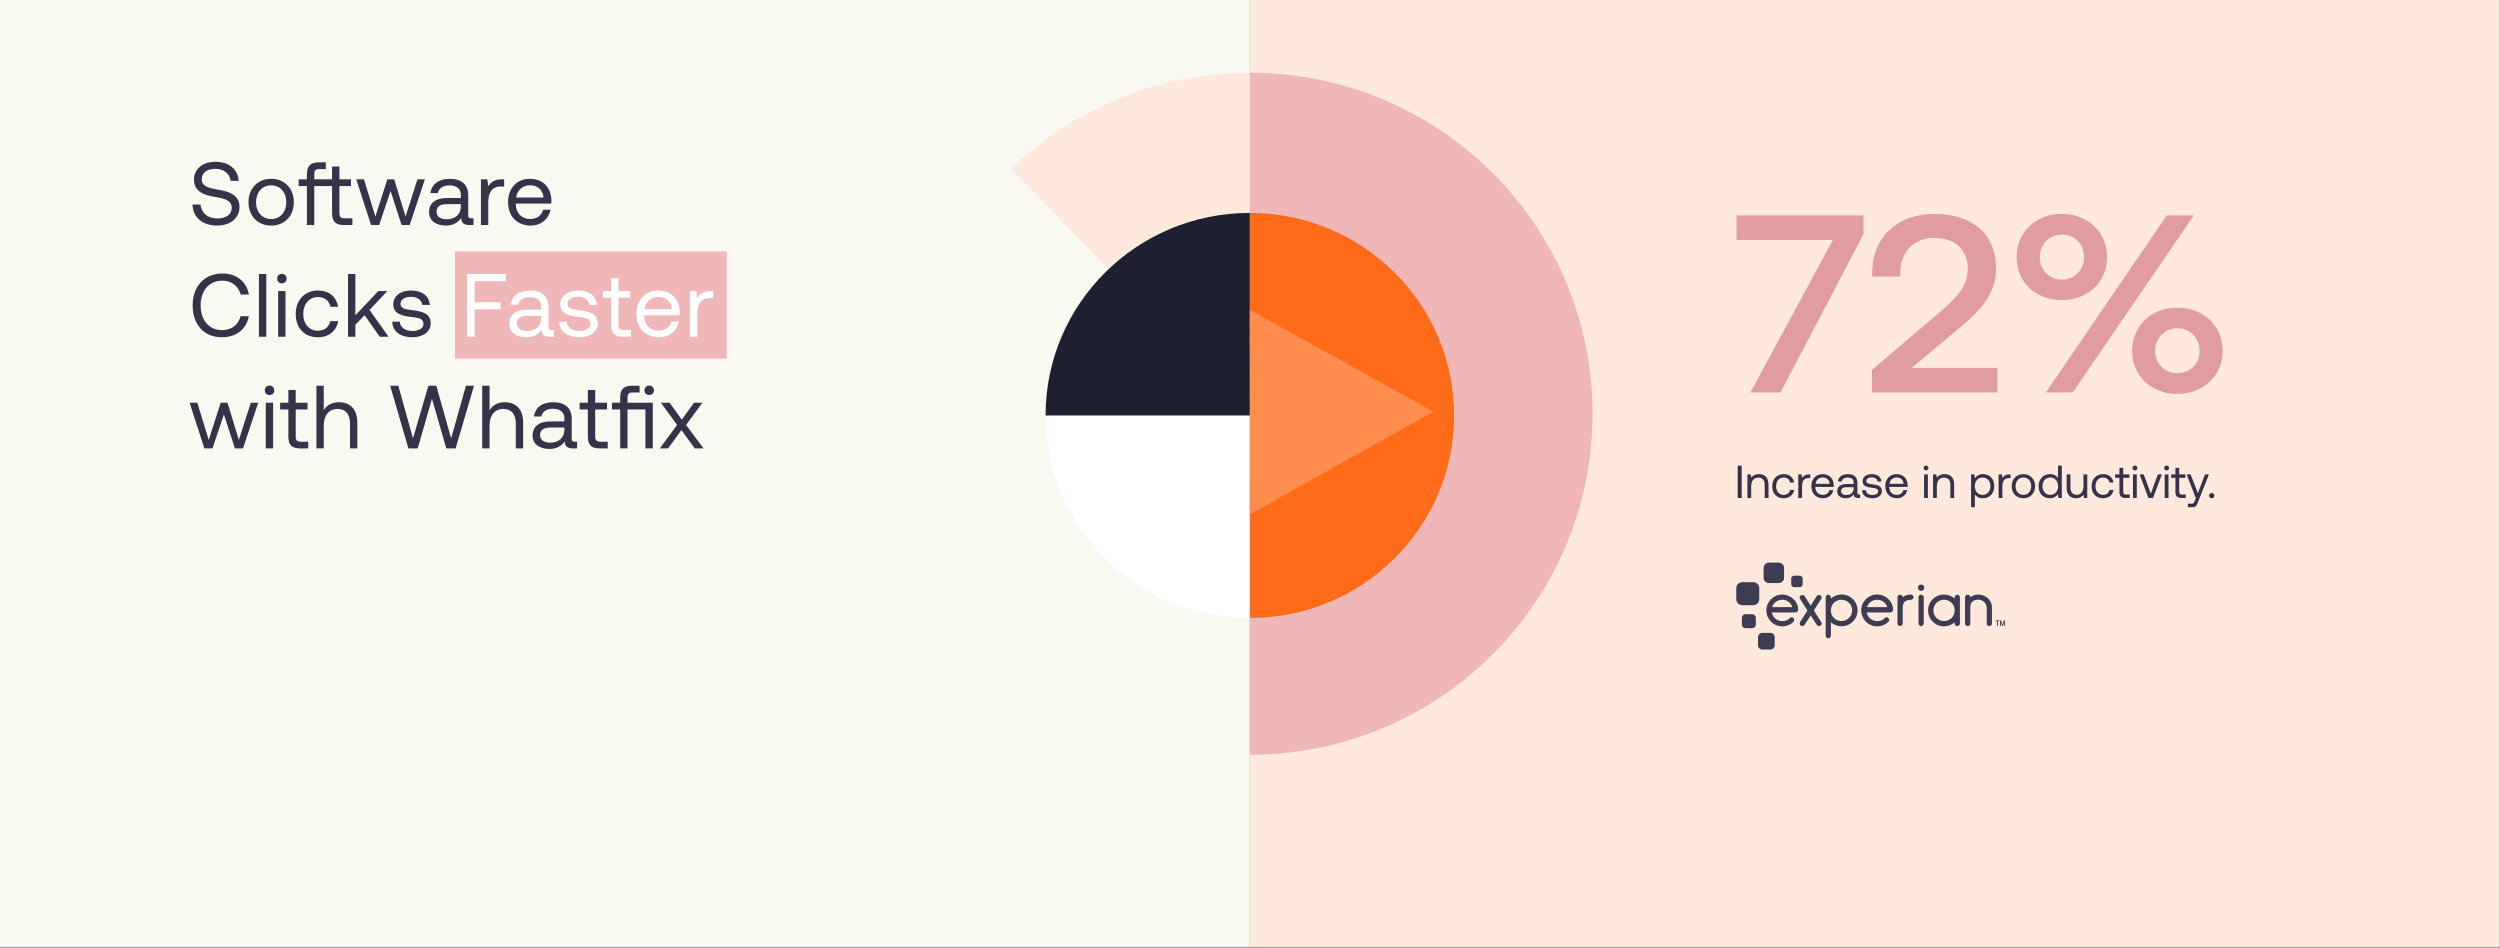
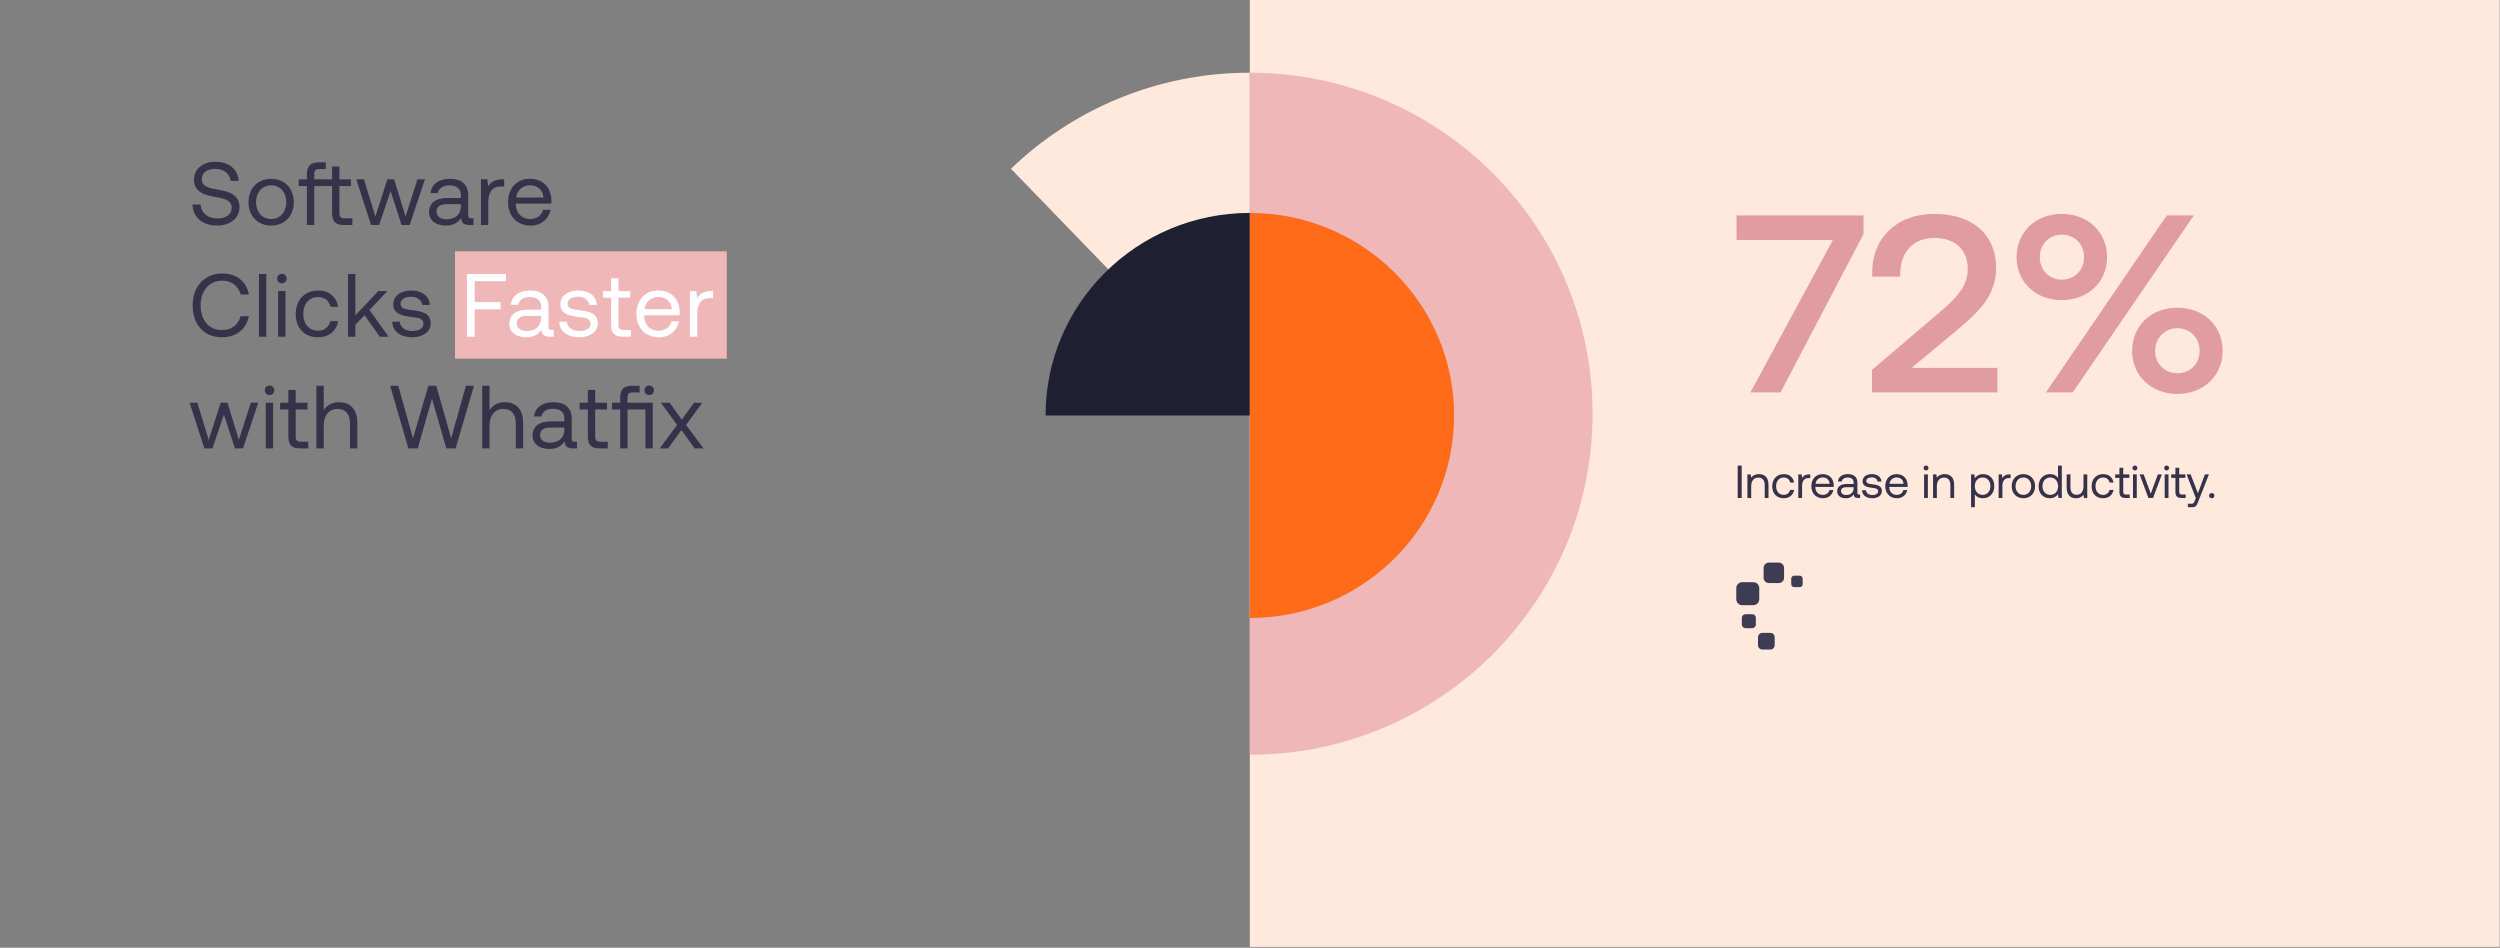
<svg xmlns="http://www.w3.org/2000/svg" width="1522" height="577" viewBox="0 0 1522 577" fill="none">
  <rect x="0" y="0" width="1522" height="577" fill="#808080" stroke="none" />
-   <rect width="760.897" height="576.469" fill="#F9F9F2" />
  <circle cx="1054.4" cy="491.632" r="5.796" fill="#E5E3DC" />
  <circle cx="1220.91" cy="491.632" r="5.796" fill="#E5E3DC" />
  <rect x="760.897" width="760.897" height="576.469" fill="#FFE9DC" />
  <rect x="277" y="153" width="165.458" height="65.34" fill="#F0B7B9" />
  <path d="M117.181 124.513H122.089C122.471 129.638 126.451 133.019 132.286 133.019C137.412 133.019 141.065 130.675 141.065 126.53C141.065 121.786 136.376 120.805 130.596 119.823C124.434 118.787 118.108 116.769 118.108 109.353C118.108 102.864 123.398 98.502 131.141 98.502C139.648 98.502 144.882 103.246 145.319 110.117H140.411C139.866 105.7 136.321 102.81 131.141 102.81C126.179 102.81 122.852 104.991 122.852 109.081C122.852 113.661 127.487 114.588 133.213 115.57C139.429 116.606 145.809 118.678 145.809 126.094C145.809 132.692 140.247 137.327 132.231 137.327C122.907 137.327 117.454 132.038 117.181 124.513ZM165.082 137.327C156.957 137.327 151.285 131.547 151.285 123.095C151.285 114.643 156.957 108.863 165.082 108.863C173.207 108.863 178.878 114.643 178.878 123.095C178.878 131.547 173.207 137.327 165.082 137.327ZM165.082 133.346C170.589 133.346 174.297 129.039 174.297 123.095C174.297 117.151 170.589 112.843 165.082 112.843C159.574 112.843 155.866 117.151 155.866 123.095C155.866 129.039 159.574 133.346 165.082 133.346ZM209.696 132.91H214.55V137H209.424C204.08 137 202.171 134.655 202.171 129.748V113.279H191.32V137H186.848V113.279H181.832V109.19H186.848V106.081C186.848 101.174 188.921 98.829 194.101 98.829H198.354V102.919H194.374C192.138 102.919 191.32 103.846 191.32 105.972V109.19H202.171V101.392H206.643V109.19H213.677V113.279H206.643V129.693C206.643 132.038 207.461 132.91 209.696 132.91ZM225.902 137L216.905 109.19H221.594L228.52 131.82L235.827 109.19H239.971L246.896 131.82L254.149 109.19H258.675L249.405 137H244.497L237.79 116.333L230.81 137H225.902ZM286.849 132.91H288.267V137H285.813C282.105 137 280.85 135.419 280.796 132.692C279.051 135.201 276.27 137.327 271.471 137.327C265.364 137.327 261.22 134.274 261.22 129.202C261.22 123.64 265.091 120.532 272.398 120.532H280.578V118.623C280.578 115.024 278.015 112.843 273.652 112.843C269.726 112.843 267.109 114.697 266.564 117.533H262.092C262.746 112.08 267.163 108.863 273.871 108.863C280.959 108.863 285.049 112.407 285.049 118.896V131.056C285.049 132.529 285.595 132.91 286.849 132.91ZM280.578 125.658V124.295H271.962C267.981 124.295 265.746 125.767 265.746 128.93C265.746 131.656 268.09 133.51 271.798 133.51C277.361 133.51 280.578 130.293 280.578 125.658ZM305.664 109.19H306.918V113.552H304.682C298.847 113.552 297.266 118.405 297.266 122.822V137H292.795V109.19H296.666L297.266 113.389C298.575 111.262 300.701 109.19 305.664 109.19ZM323.101 137.327C314.758 137.327 309.305 131.602 309.305 123.095C309.305 114.643 314.649 108.863 322.502 108.863C330.354 108.863 335.48 113.825 335.698 122.059C335.698 122.659 335.643 123.313 335.589 123.967H313.995V124.349C314.158 129.638 317.485 133.346 322.774 133.346C326.7 133.346 329.754 131.274 330.681 127.675H335.207C334.116 133.237 329.536 137.327 323.101 137.327ZM314.268 120.259H330.899C330.463 115.461 327.191 112.789 322.556 112.789C318.466 112.789 314.704 115.733 314.268 120.259ZM135.122 205.327C124.161 205.327 117.29 197.584 117.29 185.914C117.29 174.354 124.434 166.502 135.503 166.502C143.955 166.502 150.117 171.41 151.535 179.316H146.518C145.046 174.027 141.011 170.864 135.285 170.864C127.269 170.864 122.143 177.081 122.143 185.914C122.143 194.694 127.051 200.965 135.067 200.965C140.956 200.965 145.046 197.857 146.464 192.513H151.481C150.063 200.419 143.737 205.327 135.122 205.327ZM157.645 205V166.829H162.117V205H157.645ZM171.623 172.5C169.988 172.5 168.733 171.3 168.733 169.61C168.733 167.92 169.988 166.72 171.623 166.72C173.259 166.72 174.514 167.92 174.514 169.61C174.514 171.3 173.259 172.5 171.623 172.5ZM169.333 205V177.19H173.805V205H169.333ZM193.508 205.327C185.383 205.327 180.039 199.82 180.039 191.149C180.039 182.643 185.547 176.863 193.617 176.863C200.434 176.863 204.741 180.68 205.887 186.787H201.197C200.379 183.079 197.653 180.843 193.563 180.843C188.219 180.843 184.62 185.097 184.62 191.149C184.62 197.202 188.219 201.346 193.563 201.346C197.544 201.346 200.27 199.056 201.142 195.512H205.887C204.796 201.51 200.27 205.327 193.508 205.327ZM211.879 205V166.829H216.351V191.967L230.31 177.19H235.818L224.967 188.696L236.581 205H231.183L221.967 191.913L216.351 197.693V205H211.879ZM238.824 195.839H243.404C243.568 199.111 246.458 201.51 251.093 201.51C255.019 201.51 257.8 199.82 257.8 197.257C257.8 193.767 254.746 193.494 250.602 193.003C244.386 192.24 239.423 190.986 239.423 185.206C239.423 180.134 244.058 176.808 250.329 176.863C256.655 176.917 261.235 179.862 261.672 185.642H257.091C256.764 182.806 254.146 180.68 250.329 180.68C246.458 180.68 243.84 182.316 243.84 184.878C243.84 187.932 246.785 188.314 250.82 188.805C257.146 189.568 262.217 190.768 262.217 196.93C262.217 202.11 257.255 205.327 251.093 205.327C243.895 205.327 238.933 201.946 238.824 195.839ZM124.434 273L115.436 245.19H120.126L127.051 267.82L134.358 245.19H138.502L145.428 267.82L152.68 245.19H157.206L147.936 273H143.028L136.321 252.333L129.341 273H124.434ZM164.089 240.5C162.453 240.5 161.199 239.3 161.199 237.61C161.199 235.92 162.453 234.72 164.089 234.72C165.725 234.72 166.979 235.92 166.979 237.61C166.979 239.3 165.725 240.5 164.089 240.5ZM161.799 273V245.19H166.271V273H161.799ZM175.559 265.748V249.279H170.542V245.19H175.559V237.392H180.03V245.19H187.228V249.279H180.03V265.693C180.03 268.038 180.848 268.91 183.248 268.91H187.665V273H182.811C177.468 273 175.559 270.655 175.559 265.748ZM206.262 244.863C212.479 244.863 217.55 248.298 217.55 257.513V273H213.079V257.786C213.079 252.006 210.298 248.952 205.499 248.952C200.319 248.952 197.101 252.824 197.101 259.095V273H192.63V234.829H197.101V249.77C198.737 247.153 201.573 244.863 206.262 244.863ZM248.645 273L237.521 234.829H242.483L251.426 266.893L260.806 234.829H265.604L274.656 266.893L283.654 234.829H288.561L277.383 273H271.712L262.987 242.736L254.316 273H248.645ZM307.198 244.863C313.415 244.863 318.486 248.298 318.486 257.513V273H314.014V257.786C314.014 252.006 311.233 248.952 306.435 248.952C301.254 248.952 298.037 252.824 298.037 259.095V273H293.566V234.829H298.037V249.77C299.673 247.153 302.509 244.863 307.198 244.863ZM349.869 268.91H351.287V273H348.833C345.125 273 343.871 271.419 343.816 268.692C342.071 271.201 339.29 273.327 334.492 273.327C328.384 273.327 324.24 270.274 324.24 265.202C324.24 259.64 328.112 256.532 335.419 256.532H343.598V254.623C343.598 251.024 341.035 248.843 336.673 248.843C332.747 248.843 330.129 250.697 329.584 253.533H325.113C325.767 248.08 330.184 244.863 336.891 244.863C343.98 244.863 348.07 248.407 348.07 254.896V267.056C348.07 268.529 348.615 268.91 349.869 268.91ZM343.598 261.658V260.295H334.983C331.002 260.295 328.766 261.767 328.766 264.93C328.766 267.656 331.111 269.51 334.819 269.51C340.381 269.51 343.598 266.293 343.598 261.658ZM357.887 265.748V249.279H352.871V245.19H357.887V237.392H362.359V245.19H369.557V249.279H362.359V265.693C362.359 268.038 363.177 268.91 365.576 268.91H369.993V273H365.14C359.796 273 357.887 270.655 357.887 265.748ZM395.231 240.5C393.595 240.5 392.34 239.3 392.34 237.61C392.34 235.92 393.595 234.72 395.231 234.72C396.866 234.72 398.121 235.92 398.121 237.61C398.121 239.3 396.866 240.5 395.231 240.5ZM382.034 245.19H397.412V273H392.94V249.279H382.034V273H377.563V249.279H372.546V245.19H377.563V242.081C377.563 237.174 379.635 234.829 384.815 234.829H389.396V238.919H385.088C382.852 238.919 382.034 239.846 382.034 241.972V245.19ZM401.647 273L412.226 258.713L402.356 245.19H407.7L415.062 255.496L422.532 245.19H427.603L417.679 258.713L428.312 273H422.968L414.843 261.821L406.718 273H401.647Z" fill="#35324A" />
  <path d="M284.288 205V166.829H308.008V171.191H289.032V183.951H304.736V188.314H289.032V205H284.288ZM335.73 200.91H337.148V205H334.694C330.986 205 329.731 203.419 329.677 200.692C327.932 203.201 325.151 205.327 320.352 205.327C314.245 205.327 310.101 202.274 310.101 197.202C310.101 191.64 313.972 188.532 321.279 188.532H329.459V186.623C329.459 183.024 326.896 180.843 322.534 180.843C318.607 180.843 315.99 182.697 315.445 185.533H310.973C311.628 180.08 316.044 176.863 322.752 176.863C329.841 176.863 333.93 180.407 333.93 186.896V199.056C333.93 200.529 334.476 200.91 335.73 200.91ZM329.459 193.658V192.295H320.843C316.862 192.295 314.627 193.767 314.627 196.93C314.627 199.656 316.971 201.51 320.679 201.51C326.242 201.51 329.459 198.293 329.459 193.658ZM340.531 195.839H345.111C345.275 199.111 348.165 201.51 352.8 201.51C356.726 201.51 359.507 199.82 359.507 197.257C359.507 193.767 356.453 193.494 352.309 193.003C346.093 192.24 341.13 190.986 341.13 185.206C341.13 180.134 345.765 176.808 352.036 176.863C358.362 176.917 362.942 179.862 363.379 185.642H358.798C358.471 182.806 355.853 180.68 352.036 180.68C348.165 180.68 345.547 182.316 345.547 184.878C345.547 187.932 348.492 188.314 352.527 188.805C358.853 189.568 363.924 190.768 363.924 196.93C363.924 202.11 358.962 205.327 352.8 205.327C345.602 205.327 340.64 201.946 340.531 195.839ZM372.05 197.748V181.279H367.033V177.19H372.05V169.392H376.522V177.19H383.72V181.279H376.522V197.693C376.522 200.038 377.34 200.91 379.739 200.91H384.156V205H379.303C373.959 205 372.05 202.655 372.05 197.748ZM401.243 205.327C392.9 205.327 387.447 199.602 387.447 191.095C387.447 182.643 392.791 176.863 400.643 176.863C408.496 176.863 413.622 181.825 413.84 190.059C413.84 190.659 413.785 191.313 413.731 191.967H392.137V192.349C392.3 197.638 395.627 201.346 400.916 201.346C404.842 201.346 407.896 199.274 408.823 195.675H413.349C412.258 201.237 407.678 205.327 401.243 205.327ZM392.409 188.259H409.041C408.605 183.461 405.333 180.789 400.698 180.789C396.608 180.789 392.846 183.733 392.409 188.259ZM432.902 177.19H434.156V181.552H431.92C426.086 181.552 424.504 186.405 424.504 190.822V205H420.033V177.19H423.904L424.504 181.389C425.813 179.262 427.94 177.19 432.902 177.19Z" fill="white" />
  <path d="M1082.91 354.974H1076.92C1075.11 354.974 1073.68 353.546 1073.68 351.734V345.749C1073.68 343.991 1075.11 342.509 1076.92 342.509H1082.91C1084.66 342.509 1086.15 343.937 1086.15 345.749V351.734C1086.15 353.546 1084.72 354.974 1082.91 354.974Z" fill="#3D3C52" />
  <path d="M1067.36 368.426H1060.66C1058.63 368.426 1057.04 366.779 1057.04 364.802V358.048C1057.04 356.072 1058.68 354.424 1060.66 354.424H1067.42C1069.45 354.424 1071.04 356.072 1071.04 358.048V364.802C1071.04 366.834 1069.39 368.426 1067.36 368.426" fill="#3D3C52" />
  <path d="M1066.76 382.429H1062.64C1061.43 382.429 1060.44 381.44 1060.44 380.232V376.114C1060.44 374.906 1061.43 373.918 1062.64 373.918H1066.76C1067.97 373.918 1068.96 374.906 1068.96 376.114V380.232C1068.96 381.44 1067.97 382.429 1066.76 382.429Z" fill="#3D3C52" />
  <path d="M1077.8 395.443H1072.91C1071.48 395.443 1070.27 394.289 1070.27 392.807V387.92C1070.27 386.492 1071.43 385.284 1072.91 385.284H1077.8C1079.23 385.284 1080.43 386.437 1080.43 387.92V392.807C1080.43 394.289 1079.28 395.443 1077.8 395.443ZM1095.65 357.445H1092.3C1091.31 357.445 1090.49 356.621 1090.49 355.633V352.283C1090.49 351.295 1091.31 350.471 1092.3 350.471H1095.65C1096.64 350.471 1097.46 351.295 1097.46 352.283V355.633C1097.52 356.621 1096.69 357.445 1095.65 357.445Z" fill="#3D3C52" />
-   <path d="M1169.58 359.696C1170.68 359.696 1171.5 358.818 1171.5 357.774C1171.5 356.676 1170.62 355.852 1169.58 355.852C1168.48 355.852 1167.6 356.731 1167.6 357.774C1167.6 358.818 1168.48 359.696 1169.58 359.696ZM1098.56 380.452C1098.29 380.891 1097.79 381.111 1097.24 381.111C1096.97 381.111 1096.58 381.056 1096.36 380.891C1095.92 380.617 1095.65 380.068 1095.65 379.519C1095.65 379.244 1095.7 378.97 1095.87 378.75L1100.37 371.666L1095.87 364.583C1095.7 364.363 1095.65 364.034 1095.65 363.814C1095.65 363.265 1095.92 362.716 1096.42 362.442C1096.69 362.277 1096.97 362.222 1097.24 362.222C1097.79 362.222 1098.29 362.442 1098.62 362.881L1102.3 368.701L1106.03 362.881C1106.3 362.442 1106.85 362.222 1107.4 362.222C1107.68 362.222 1107.95 362.277 1108.23 362.442C1108.72 362.716 1109 363.265 1109 363.814C1109 364.089 1108.94 364.363 1108.78 364.583L1104.27 371.666L1108.78 378.75C1108.94 378.97 1109 379.244 1109 379.519C1109 380.068 1108.72 380.672 1108.28 380.891C1108.01 381.056 1107.68 381.111 1107.4 381.111C1106.85 381.111 1106.41 380.891 1106.09 380.452L1102.35 374.687L1098.56 380.452V380.452ZM1114.65 364.363C1116.36 362.826 1118.66 361.892 1121.14 361.892C1126.57 361.892 1130.86 366.23 1130.86 371.612C1130.86 376.993 1126.52 381.276 1121.14 381.276C1118.66 381.276 1116.36 380.342 1114.65 378.805V387.096C1114.65 387.92 1113.88 388.634 1113.06 388.634C1112.29 388.634 1111.47 387.92 1111.47 387.096V363.595C1111.47 362.771 1112.24 362.057 1113.06 362.057C1113.94 362.057 1114.65 362.771 1114.65 363.595V364.363ZM1121.08 365.132C1117.46 365.132 1114.6 367.988 1114.6 371.612C1114.6 375.236 1117.46 378.091 1121.08 378.091C1124.71 378.091 1127.56 375.236 1127.56 371.612C1127.62 367.988 1124.76 365.132 1121.08 365.132ZM1158.38 369.854V379.574C1158.38 380.397 1157.61 381.111 1156.78 381.111C1155.9 381.111 1155.19 380.397 1155.19 379.574V363.595C1155.19 362.771 1155.96 362.057 1156.78 362.057C1157.55 362.057 1158.32 362.716 1158.38 363.54C1159.69 362.551 1161.4 361.947 1163.21 361.947C1164.2 361.947 1164.97 362.716 1164.97 363.54C1164.97 364.418 1164.2 365.187 1163.21 365.187C1160.74 365.242 1158.38 366.121 1158.38 369.854V369.854ZM1169.58 362.057C1168.7 362.057 1167.99 362.771 1167.99 363.595V379.628C1167.99 380.452 1168.76 381.166 1169.58 381.166C1170.35 381.166 1171.17 380.452 1171.17 379.628V363.595C1171.17 362.771 1170.41 362.057 1169.58 362.057ZM1190.01 363.595C1190.01 362.771 1190.78 362.057 1191.61 362.057C1192.38 362.057 1193.2 362.771 1193.2 363.595V379.628C1193.2 380.452 1192.43 381.166 1191.61 381.166C1190.73 381.166 1190.01 380.452 1190.01 379.628V378.86C1188.26 380.397 1186 381.331 1183.53 381.331C1178.1 381.331 1173.81 376.993 1173.81 371.612C1173.81 366.23 1178.15 361.947 1183.53 361.947C1186 361.947 1188.26 362.881 1190.01 364.418V363.595V363.595ZM1183.53 378.091C1187.16 378.091 1190.01 375.236 1190.01 371.612C1190.01 367.988 1187.16 365.132 1183.53 365.132C1179.91 365.132 1177.05 367.988 1177.05 371.612C1177.05 375.236 1179.91 378.091 1183.53 378.091ZM1209.51 370.074C1209.51 367.383 1207.21 365.077 1204.52 365.077C1201.82 365.077 1199.52 366.121 1199.52 369.909V379.628C1199.52 380.452 1198.75 381.166 1197.92 381.166C1197.05 381.166 1196.33 380.452 1196.33 379.628V363.595C1196.33 362.771 1197.1 362.057 1197.92 362.057C1198.69 362.057 1199.46 362.716 1199.52 363.54C1200.89 362.496 1202.59 361.947 1204.46 361.947C1208.8 361.947 1212.7 365.352 1212.7 369.635V379.628C1212.7 380.452 1211.93 381.166 1211.11 381.166C1210.23 381.166 1209.51 380.452 1209.51 379.628V370.074ZM1094.72 371.062C1094.66 366.121 1090.27 361.947 1085.05 361.947C1079.83 361.947 1075.33 366.285 1075.33 371.612C1075.33 376.938 1079.67 381.331 1085.05 381.331C1087.63 381.331 1090.05 380.342 1091.8 378.585C1092.13 378.311 1092.35 377.816 1092.35 377.377C1092.35 376.499 1091.58 375.785 1090.76 375.785C1090.27 375.785 1089.83 376.059 1089.5 376.444C1088.4 377.597 1086.81 378.146 1085.1 378.146C1081.86 378.146 1079.23 375.949 1078.68 372.875H1093.34C1093.4 372.875 1093.45 372.875 1093.51 372.82C1094.17 372.545 1094.72 371.886 1094.72 371.062V371.062ZM1085.05 365.132C1087.96 365.132 1090.38 366.999 1091.2 369.635H1078.84C1079.67 366.999 1082.08 365.132 1085.05 365.132ZM1152.5 371.062C1152.44 366.121 1147.99 361.947 1142.83 361.947C1137.39 361.947 1133.11 366.285 1133.11 371.612C1133.11 376.938 1137.45 381.331 1142.83 381.331C1145.41 381.331 1147.83 380.342 1149.59 378.585C1149.92 378.311 1150.14 377.816 1150.14 377.377C1150.14 376.499 1149.37 375.785 1148.54 375.785C1148.05 375.785 1147.61 376.059 1147.28 376.444C1146.18 377.597 1144.59 378.146 1142.89 378.146C1139.65 378.146 1137.01 375.949 1136.46 372.875H1151.24C1151.89 372.6 1152.5 371.886 1152.5 371.062V371.062ZM1142.83 365.132C1145.74 365.132 1148.16 366.999 1148.98 369.635H1136.62C1137.45 366.999 1139.87 365.132 1142.83 365.132ZM1216.1 381.166C1215.94 381.166 1215.83 381.056 1215.83 380.891V378.201H1215.23C1215.06 378.201 1214.95 378.091 1214.95 377.926C1214.95 377.762 1215.06 377.652 1215.23 377.652H1216.98C1217.15 377.652 1217.26 377.762 1217.26 377.926C1217.26 378.091 1217.15 378.201 1216.98 378.201H1216.38V380.891C1216.38 381.056 1216.27 381.166 1216.1 381.166V381.166ZM1219.24 381.166C1219.07 381.166 1219.02 381.056 1218.96 380.946L1218.19 378.75V380.891C1218.19 381.056 1218.08 381.166 1217.92 381.166C1217.75 381.166 1217.64 381.056 1217.64 380.891V378.036C1217.64 377.816 1217.81 377.652 1218.03 377.652C1218.19 377.652 1218.36 377.762 1218.41 377.926L1219.18 380.178L1219.95 377.926C1220 377.762 1220.17 377.652 1220.33 377.652C1220.55 377.652 1220.72 377.816 1220.72 378.036V380.891C1220.72 381.056 1220.61 381.166 1220.44 381.166C1220.28 381.166 1220.17 381.056 1220.17 380.891V378.75C1220.06 379.079 1219.89 379.628 1219.73 380.068C1219.46 380.946 1219.4 380.946 1219.4 380.946C1219.46 381.111 1219.35 381.166 1219.24 381.166V381.166Z" fill="#3D3C52" />
  <path d="M615.462 102.739C653.14 66.528 704.402 44.263 760.897 44.263C760.897 62.442 760.897 152.785 760.897 252.93" fill="#FFE9DC" />
-   <path d="M760.901 376.233C692.217 376.233 636.54 321.029 636.54 252.93C655.194 252.93 801.312 252.93 885.254 252.93C885.254 321.029 829.577 376.233 760.892 376.233H760.901Z" fill="white" />
  <path d="M760.892 129.626C829.577 129.626 885.254 184.83 885.254 252.93C866.599 252.93 720.481 252.93 636.54 252.93C636.54 184.83 692.217 129.626 760.901 129.626H760.892Z" fill="#1F1F32" />
  <path d="M969.564 251.871C969.564 366.537 876.138 459.489 760.897 459.489C760.897 428.344 760.897 184.403 760.897 44.263C876.146 44.263 969.564 137.215 969.564 251.88V251.871Z" fill="#F0B7B9" />
  <path d="M885.254 252.925C885.254 321.027 829.579 376.233 760.897 376.233C760.897 357.736 760.897 212.857 760.897 129.626C829.579 129.626 885.254 184.832 885.254 252.934V252.925Z" fill="#FF6B18" />
-   <path d="M872.607 250.636L761.104 313L760.897 188.643L872.599 250.636H872.607Z" fill="#FF8D4D" />
-   <path d="M1057.21 146.076V131.144H1134.49V142.535L1084 238.902H1065.68L1115.86 146.076H1057.21ZM1139.65 238.902V225.202L1181.06 189.949C1190.75 181.79 1197.99 174.247 1197.99 163.933C1197.99 151.618 1189.83 144.844 1177.52 144.844C1165.2 144.844 1156.89 153.157 1156.89 166.55V168.397H1139.8V165.627C1139.8 145.152 1154.58 130.22 1177.52 130.22C1201.68 130.22 1215.23 143.459 1215.23 163.163C1215.23 179.173 1205.53 189.18 1192.45 200.109L1163.81 223.97H1216V238.902H1139.65ZM1227.68 156.544C1227.68 141.304 1239.38 130.22 1255.24 130.22C1271.09 130.22 1282.79 141.304 1282.79 156.544C1282.79 171.784 1271.09 182.714 1255.24 182.714C1239.38 182.714 1227.68 171.784 1227.68 156.544ZM1261.86 238.902H1245.54L1319.12 131.144H1335.59L1261.86 238.902ZM1268.78 156.544C1268.78 148.693 1263.09 142.843 1255.24 142.843C1247.54 142.843 1241.84 148.693 1241.84 156.544C1241.84 164.395 1247.54 170.245 1255.24 170.245C1263.09 170.245 1268.78 164.395 1268.78 156.544ZM1298.03 213.656C1298.03 198.262 1309.73 187.332 1325.59 187.332C1341.44 187.332 1353.14 198.262 1353.14 213.656C1353.14 228.742 1341.44 239.826 1325.59 239.826C1309.73 239.826 1298.03 228.742 1298.03 213.656ZM1339.13 213.656C1339.13 205.805 1333.28 199.801 1325.59 199.801C1317.89 199.801 1312.04 205.805 1312.04 213.656C1312.04 221.507 1317.89 227.203 1325.59 227.203C1333.28 227.203 1339.13 221.507 1339.13 213.656Z" fill="#E09C9E" />
+   <path d="M1057.21 146.076V131.144H1134.49V142.535L1084 238.902H1065.68L1115.86 146.076H1057.21ZM1139.65 238.902V225.202L1181.06 189.949C1190.75 181.79 1197.99 174.247 1197.99 163.933C1197.99 151.618 1189.83 144.844 1177.52 144.844C1165.2 144.844 1156.89 153.157 1156.89 166.55V168.397H1139.8V165.627C1139.8 145.152 1154.58 130.22 1177.52 130.22C1201.68 130.22 1215.23 143.459 1215.23 163.163C1215.23 179.173 1205.53 189.18 1192.45 200.109L1163.81 223.97H1216V238.902ZM1227.68 156.544C1227.68 141.304 1239.38 130.22 1255.24 130.22C1271.09 130.22 1282.79 141.304 1282.79 156.544C1282.79 171.784 1271.09 182.714 1255.24 182.714C1239.38 182.714 1227.68 171.784 1227.68 156.544ZM1261.86 238.902H1245.54L1319.12 131.144H1335.59L1261.86 238.902ZM1268.78 156.544C1268.78 148.693 1263.09 142.843 1255.24 142.843C1247.54 142.843 1241.84 148.693 1241.84 156.544C1241.84 164.395 1247.54 170.245 1255.24 170.245C1263.09 170.245 1268.78 164.395 1268.78 156.544ZM1298.03 213.656C1298.03 198.262 1309.73 187.332 1325.59 187.332C1341.44 187.332 1353.14 198.262 1353.14 213.656C1353.14 228.742 1341.44 239.826 1325.59 239.826C1309.73 239.826 1298.03 228.742 1298.03 213.656ZM1339.13 213.656C1339.13 205.805 1333.28 199.801 1325.59 199.801C1317.89 199.801 1312.04 205.805 1312.04 213.656C1312.04 221.507 1317.89 227.203 1325.59 227.203C1333.28 227.203 1339.13 221.507 1339.13 213.656Z" fill="#E09C9E" />
  <path d="M1057.9 303.169V283.466H1060.34V303.169H1057.9ZM1070.86 288.645C1074.1 288.645 1076.66 290.418 1076.66 295.175V303.169H1074.35V295.316C1074.35 292.332 1072.97 290.756 1070.47 290.756C1067.76 290.756 1066.13 292.755 1066.13 295.991V303.169H1063.82V288.814H1065.82L1066.13 290.756C1066.98 289.658 1068.44 288.645 1070.86 288.645ZM1085.88 303.338C1081.69 303.338 1078.93 300.495 1078.93 296.02C1078.93 291.629 1081.77 288.645 1085.94 288.645C1089.46 288.645 1091.68 290.615 1092.27 293.768H1089.85C1089.43 291.854 1088.02 290.7 1085.91 290.7C1083.15 290.7 1081.29 292.895 1081.29 296.02C1081.29 299.144 1083.15 301.283 1085.91 301.283C1087.97 301.283 1089.37 300.101 1089.82 298.271H1092.27C1091.71 301.367 1089.37 303.338 1085.88 303.338ZM1101.44 288.814H1102.09V291.066H1100.94C1097.93 291.066 1097.11 293.571 1097.11 295.851V303.169H1094.8V288.814H1096.8L1097.11 290.981C1097.79 289.884 1098.88 288.814 1101.44 288.814ZM1109.88 303.338C1105.58 303.338 1102.76 300.382 1102.76 295.991C1102.76 291.629 1105.52 288.645 1109.57 288.645C1113.63 288.645 1116.27 291.206 1116.38 295.457C1116.38 295.766 1116.36 296.104 1116.33 296.442H1105.18V296.639C1105.27 299.369 1106.98 301.283 1109.71 301.283C1111.74 301.283 1113.32 300.213 1113.79 298.356H1116.13C1115.57 301.227 1113.2 303.338 1109.88 303.338ZM1105.32 294.528H1113.91C1113.68 292.051 1111.99 290.672 1109.6 290.672C1107.49 290.672 1105.55 292.192 1105.32 294.528ZM1131.71 301.058H1132.44V303.169H1131.18C1129.26 303.169 1128.62 302.353 1128.59 300.945C1127.69 302.24 1126.25 303.338 1123.77 303.338C1120.62 303.338 1118.48 301.761 1118.48 299.144C1118.48 296.273 1120.48 294.669 1124.25 294.669H1128.48V293.683C1128.48 291.826 1127.15 290.7 1124.9 290.7C1122.87 290.7 1121.52 291.657 1121.24 293.12H1118.93C1119.27 290.306 1121.55 288.645 1125.01 288.645C1128.67 288.645 1130.78 290.475 1130.78 293.824V300.101C1130.78 300.861 1131.06 301.058 1131.71 301.058ZM1128.48 297.314V296.611H1124.03C1121.97 296.611 1120.82 297.371 1120.82 299.003C1120.82 300.41 1122.03 301.367 1123.94 301.367C1126.81 301.367 1128.48 299.707 1128.48 297.314ZM1133.63 298.44H1135.99C1136.08 300.129 1137.57 301.367 1139.96 301.367C1141.99 301.367 1143.42 300.495 1143.42 299.172C1143.42 297.371 1141.85 297.23 1139.71 296.977C1136.5 296.582 1133.94 295.935 1133.94 292.952C1133.94 290.334 1136.33 288.617 1139.57 288.645C1142.83 288.673 1145.2 290.193 1145.42 293.177H1143.06C1142.89 291.713 1141.54 290.615 1139.57 290.615C1137.57 290.615 1136.22 291.46 1136.22 292.783C1136.22 294.359 1137.74 294.556 1139.82 294.809C1143.08 295.203 1145.7 295.823 1145.7 299.003C1145.7 301.677 1143.14 303.338 1139.96 303.338C1136.24 303.338 1133.68 301.593 1133.63 298.44ZM1154.88 303.338C1150.57 303.338 1147.76 300.382 1147.76 295.991C1147.76 291.629 1150.52 288.645 1154.57 288.645C1158.62 288.645 1161.27 291.206 1161.38 295.457C1161.38 295.766 1161.35 296.104 1161.32 296.442H1150.18V296.639C1150.26 299.369 1151.98 301.283 1154.71 301.283C1156.74 301.283 1158.31 300.213 1158.79 298.356H1161.13C1160.56 301.227 1158.2 303.338 1154.88 303.338ZM1150.32 294.528H1158.9C1158.68 292.051 1156.99 290.672 1154.6 290.672C1152.49 290.672 1150.54 292.192 1150.32 294.528ZM1172.56 286.393C1171.72 286.393 1171.07 285.774 1171.07 284.902C1171.07 284.029 1171.72 283.41 1172.56 283.41C1173.41 283.41 1174.05 284.029 1174.05 284.902C1174.05 285.774 1173.41 286.393 1172.56 286.393ZM1171.38 303.169V288.814H1173.69V303.169H1171.38ZM1183.89 288.645C1187.12 288.645 1189.69 290.418 1189.69 295.175V303.169H1187.38V295.316C1187.38 292.332 1186 290.756 1183.49 290.756C1180.79 290.756 1179.16 292.755 1179.16 295.991V303.169H1176.85V288.814H1178.85L1179.16 290.756C1180 289.658 1181.47 288.645 1183.89 288.645ZM1207.23 288.645C1211.2 288.645 1214.12 291.319 1214.12 295.991C1214.12 300.382 1211.2 303.338 1207.23 303.338C1204.81 303.338 1203.17 302.353 1202.3 300.973V308.798H1199.99V288.814H1201.99L1202.3 291.122C1203.26 289.799 1204.81 288.645 1207.23 288.645ZM1207 301.283C1209.85 301.283 1211.76 299.116 1211.76 295.991C1211.76 292.867 1209.85 290.7 1207 290.7C1204.19 290.7 1202.27 292.867 1202.27 295.935C1202.27 299.088 1204.19 301.283 1207 301.283ZM1223.4 288.814H1224.05V291.066H1222.9C1219.89 291.066 1219.07 293.571 1219.07 295.851V303.169H1216.76V288.814H1218.76L1219.07 290.981C1219.74 289.884 1220.84 288.814 1223.4 288.814ZM1231.84 303.338C1227.65 303.338 1224.72 300.354 1224.72 295.991C1224.72 291.629 1227.65 288.645 1231.84 288.645C1236.04 288.645 1238.96 291.629 1238.96 295.991C1238.96 300.354 1236.04 303.338 1231.84 303.338ZM1231.84 301.283C1234.68 301.283 1236.6 299.059 1236.6 295.991C1236.6 292.923 1234.68 290.7 1231.84 290.7C1229 290.7 1227.08 292.923 1227.08 295.991C1227.08 299.059 1229 301.283 1231.84 301.283ZM1252.92 291.009V283.466H1255.23V303.169H1253.23L1252.92 300.861C1251.97 302.184 1250.42 303.338 1248 303.338C1244.03 303.338 1241.1 300.664 1241.1 295.991C1241.1 291.601 1244.03 288.645 1248 288.645C1250.42 288.645 1252.05 289.63 1252.92 291.009ZM1248.22 301.283C1251.04 301.283 1252.95 299.116 1252.95 296.048C1252.95 292.895 1251.04 290.7 1248.22 290.7C1245.38 290.7 1243.47 292.867 1243.47 295.991C1243.47 299.116 1245.38 301.283 1248.22 301.283ZM1268.42 295.991V288.814H1270.73V303.169H1268.73L1268.42 301.255C1267.58 302.324 1266.2 303.338 1263.84 303.338C1260.68 303.338 1258.18 301.564 1258.18 296.808V288.814H1260.49V296.667C1260.49 299.65 1261.84 301.227 1264.23 301.227C1266.85 301.227 1268.42 299.228 1268.42 295.991ZM1280.32 303.338C1276.13 303.338 1273.37 300.495 1273.37 296.02C1273.37 291.629 1276.22 288.645 1280.38 288.645C1283.9 288.645 1286.12 290.615 1286.71 293.768H1284.29C1283.87 291.854 1282.46 290.7 1280.35 290.7C1277.59 290.7 1275.74 292.895 1275.74 296.02C1275.74 299.144 1277.59 301.283 1280.35 301.283C1282.41 301.283 1283.81 300.101 1284.26 298.271H1286.71C1286.15 301.367 1283.81 303.338 1280.32 303.338ZM1290.31 299.425V290.925H1287.72V288.814H1290.31V284.789H1292.62V288.814H1296.34V290.925H1292.62V299.397C1292.62 300.607 1293.04 301.058 1294.28 301.058H1296.56V303.169H1294.06C1291.3 303.169 1290.31 301.958 1290.31 299.425ZM1299.74 286.393C1298.9 286.393 1298.25 285.774 1298.25 284.902C1298.25 284.029 1298.9 283.41 1299.74 283.41C1300.59 283.41 1301.24 284.029 1301.24 284.902C1301.24 285.774 1300.59 286.393 1299.74 286.393ZM1298.56 303.169V288.814H1300.87V303.169H1298.56ZM1307.97 303.169L1302.6 288.814H1305.07L1309.41 300.551L1313.71 288.814H1316.14L1310.76 303.169H1307.97ZM1319.04 286.393C1318.2 286.393 1317.55 285.774 1317.55 284.902C1317.55 284.029 1318.2 283.41 1319.04 283.41C1319.88 283.41 1320.53 284.029 1320.53 284.902C1320.53 285.774 1319.88 286.393 1319.04 286.393ZM1317.86 303.169V288.814H1320.17V303.169H1317.86ZM1324.4 299.425V290.925H1321.81V288.814H1324.4V284.789H1326.71V288.814H1330.42V290.925H1326.71V299.397C1326.71 300.607 1327.13 301.058 1328.37 301.058H1330.65V303.169H1328.14C1325.38 303.169 1324.4 301.958 1324.4 299.425ZM1336.81 303.253L1331.21 288.814H1333.66L1338.08 300.27L1342.36 288.814H1344.81L1338.19 305.589C1337.29 307.897 1336.76 308.798 1334.73 308.798H1331.97V306.687H1334.02C1335.35 306.687 1335.57 306.349 1336.11 304.998L1336.81 303.253ZM1344.9 301.761C1344.9 300.804 1345.57 300.185 1346.5 300.185C1347.43 300.185 1348.11 300.804 1348.11 301.761C1348.11 302.718 1347.43 303.338 1346.5 303.338C1345.57 303.338 1344.9 302.718 1344.9 301.761Z" fill="#35324A" />
</svg>